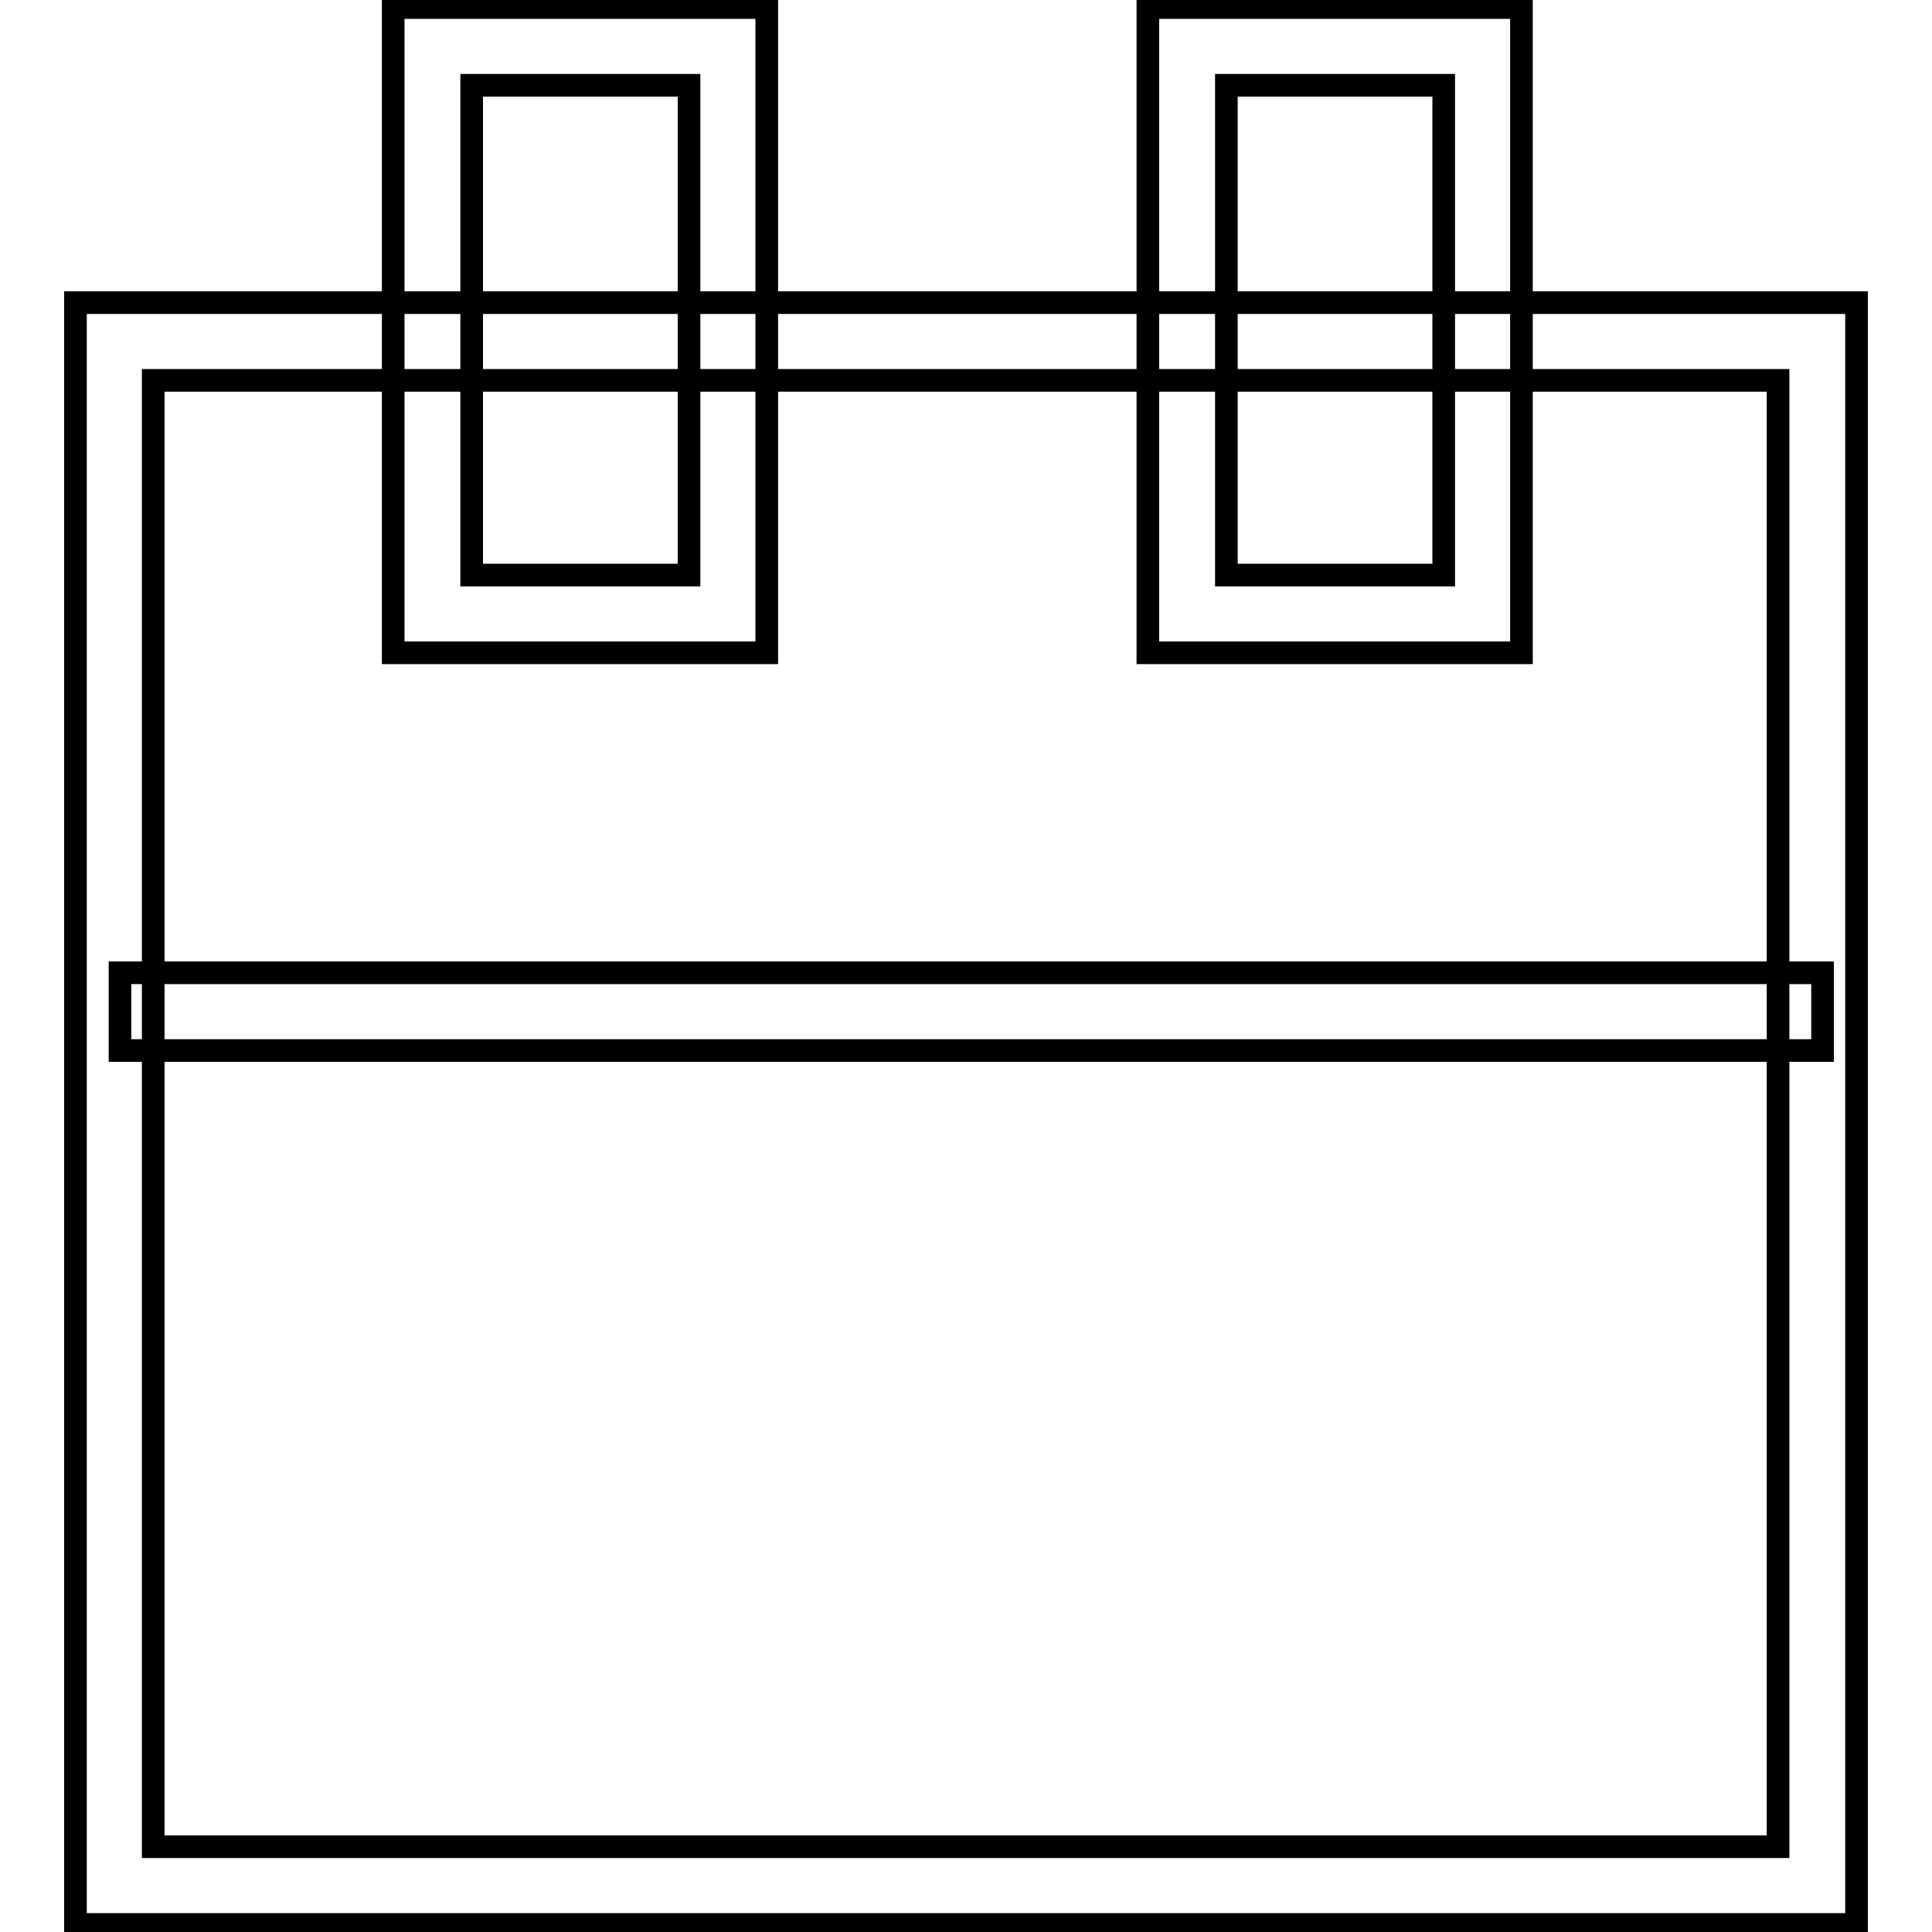
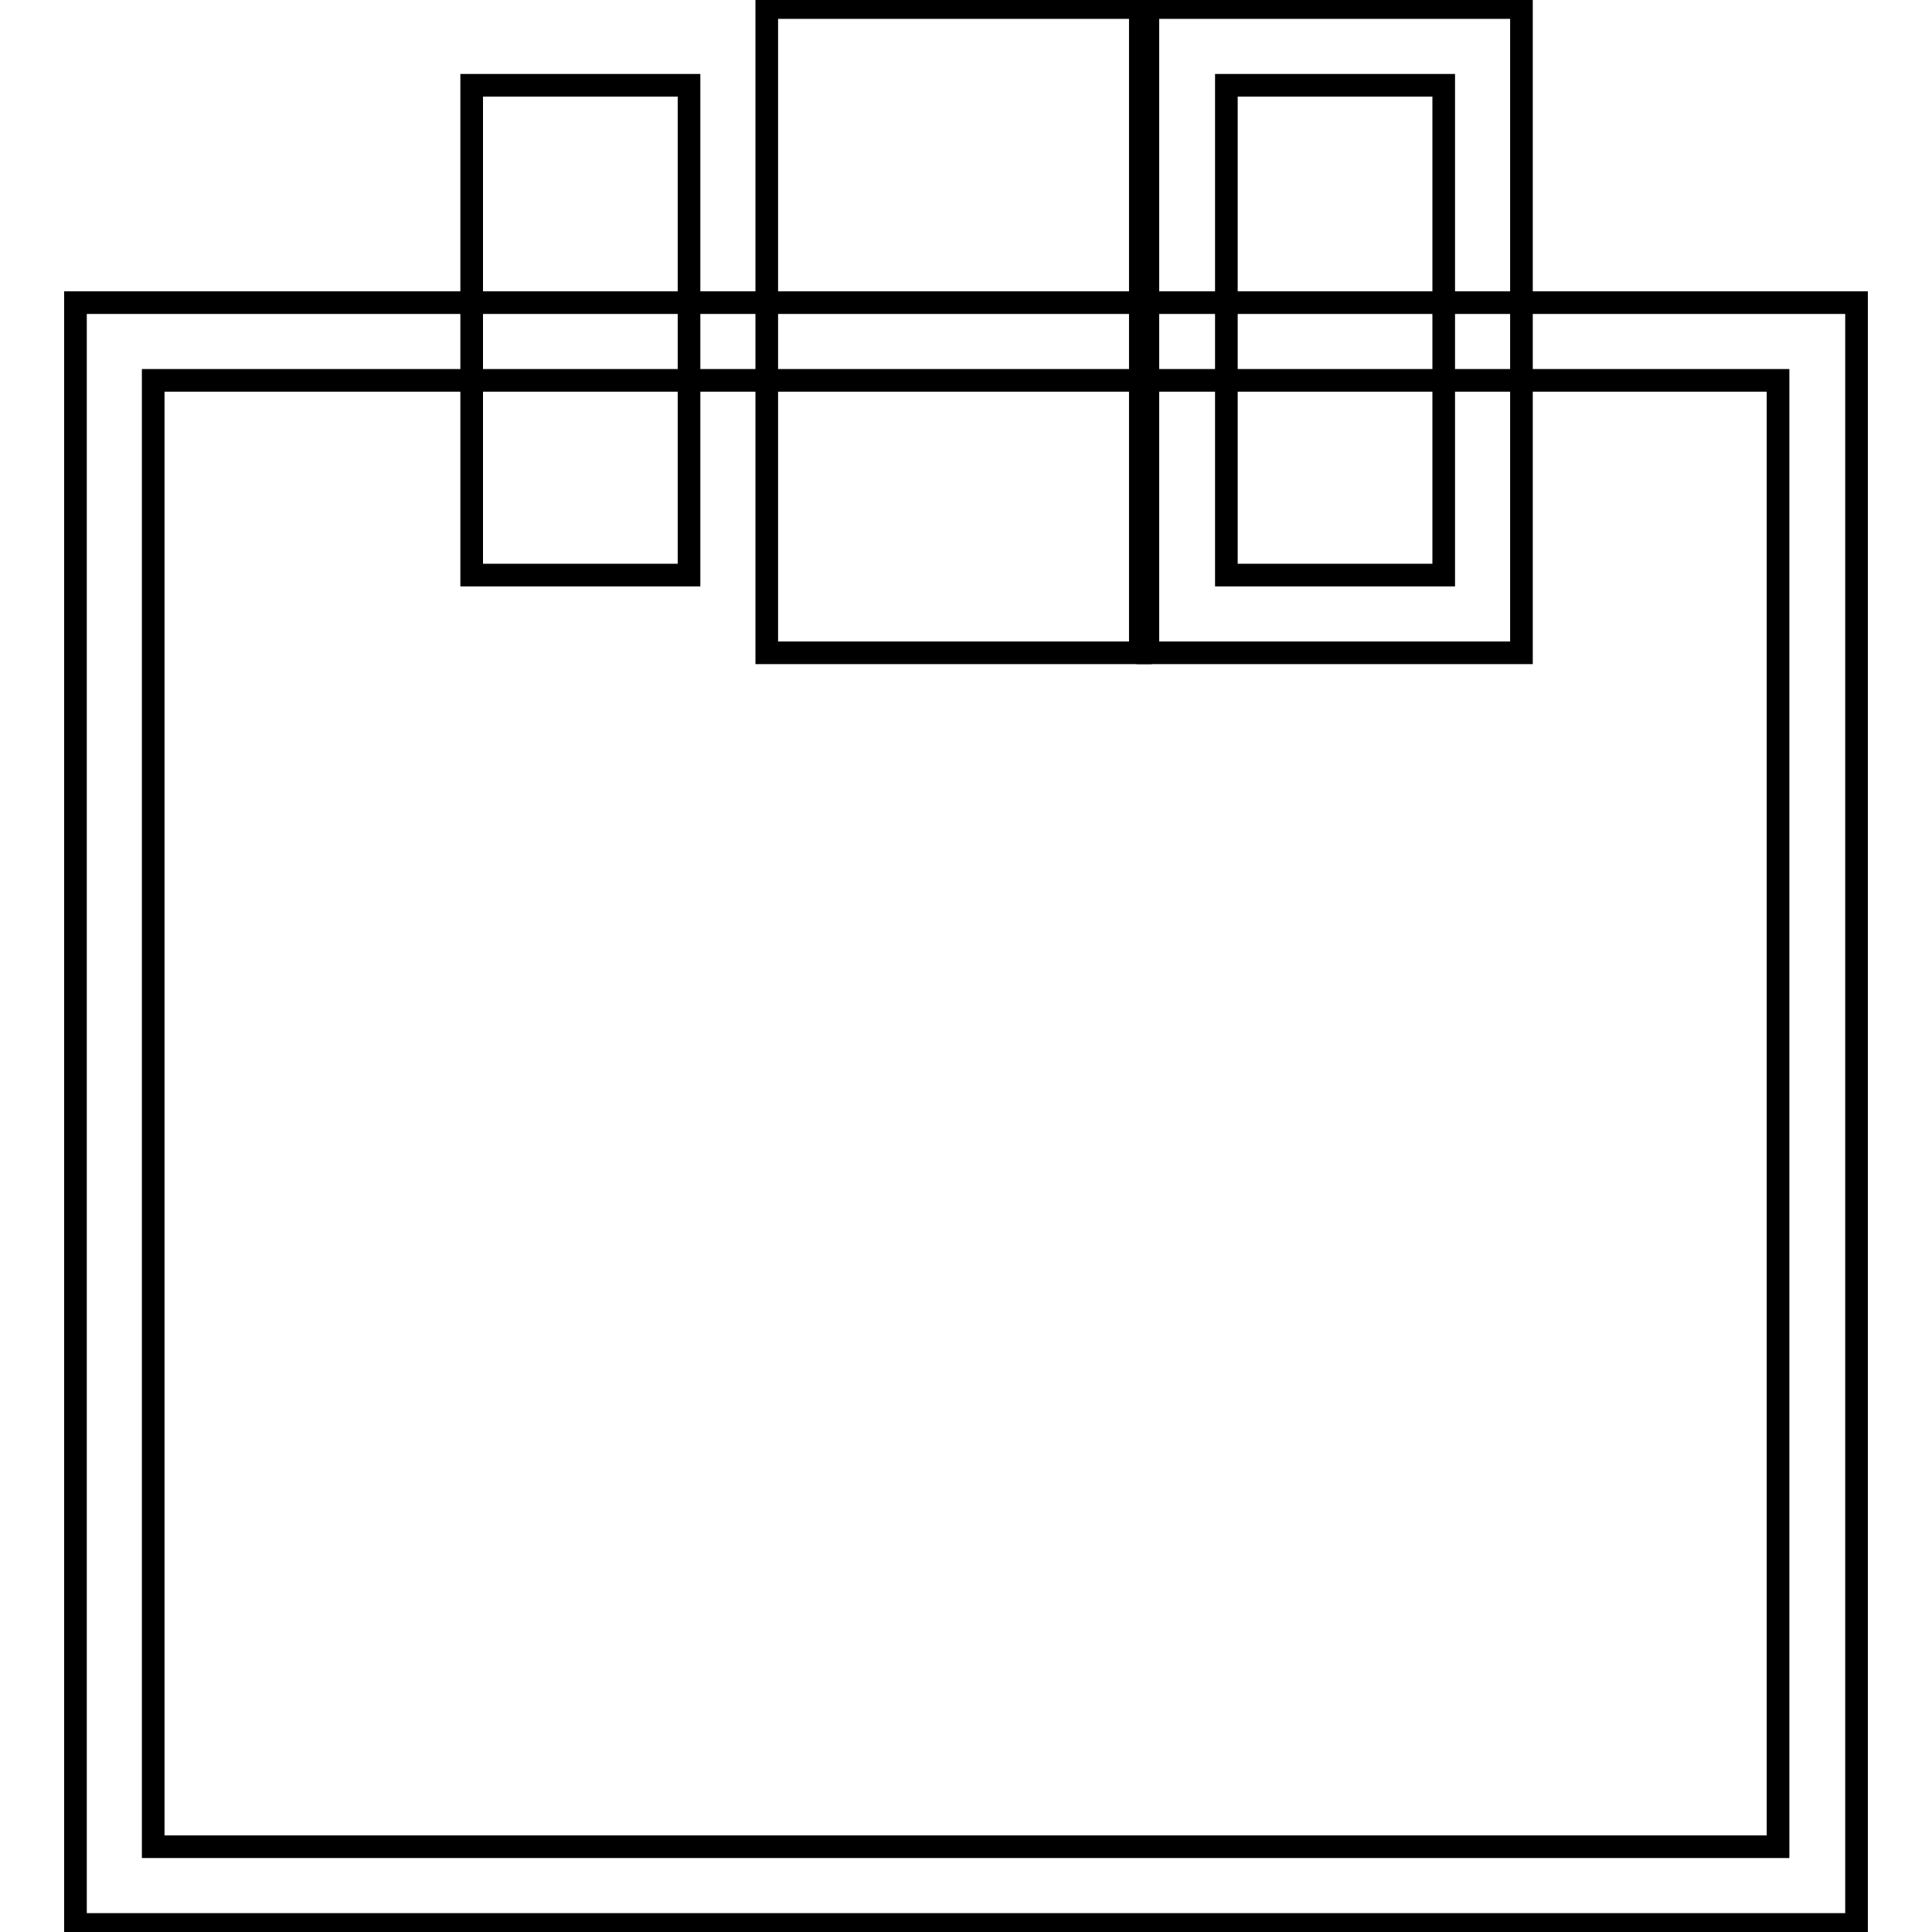
<svg xmlns="http://www.w3.org/2000/svg" version="1.1" x="0px" y="0px" viewBox="0 0 256 256" enable-background="new 0 0 256 256" xml:space="preserve">
  <g>
    <g>
      <path stroke-width="3" fill-opacity="0" stroke="#000000" d="M246,255H10V40.1h236L246,255L246,255z M20.3,244.7h215.3V50.4H20.3V244.7z" />
-       <path stroke-width="3" fill-opacity="0" stroke="#000000" d="M101.6,86.5H52.1V1h49.5V86.5z M62.5,76.2h28.8V11.3H62.5V76.2z" />
+       <path stroke-width="3" fill-opacity="0" stroke="#000000" d="M101.6,86.5V1h49.5V86.5z M62.5,76.2h28.8V11.3H62.5V76.2z" />
      <path stroke-width="3" fill-opacity="0" stroke="#000000" d="M201.6,86.5h-49.5V1h49.5V86.5z M162.5,76.2h28.8V11.3h-28.8V76.2z" />
-       <path stroke-width="3" fill-opacity="0" stroke="#000000" d="M15.9,128.9h225.6v10.3H15.9V128.9L15.9,128.9z" />
    </g>
  </g>
</svg>